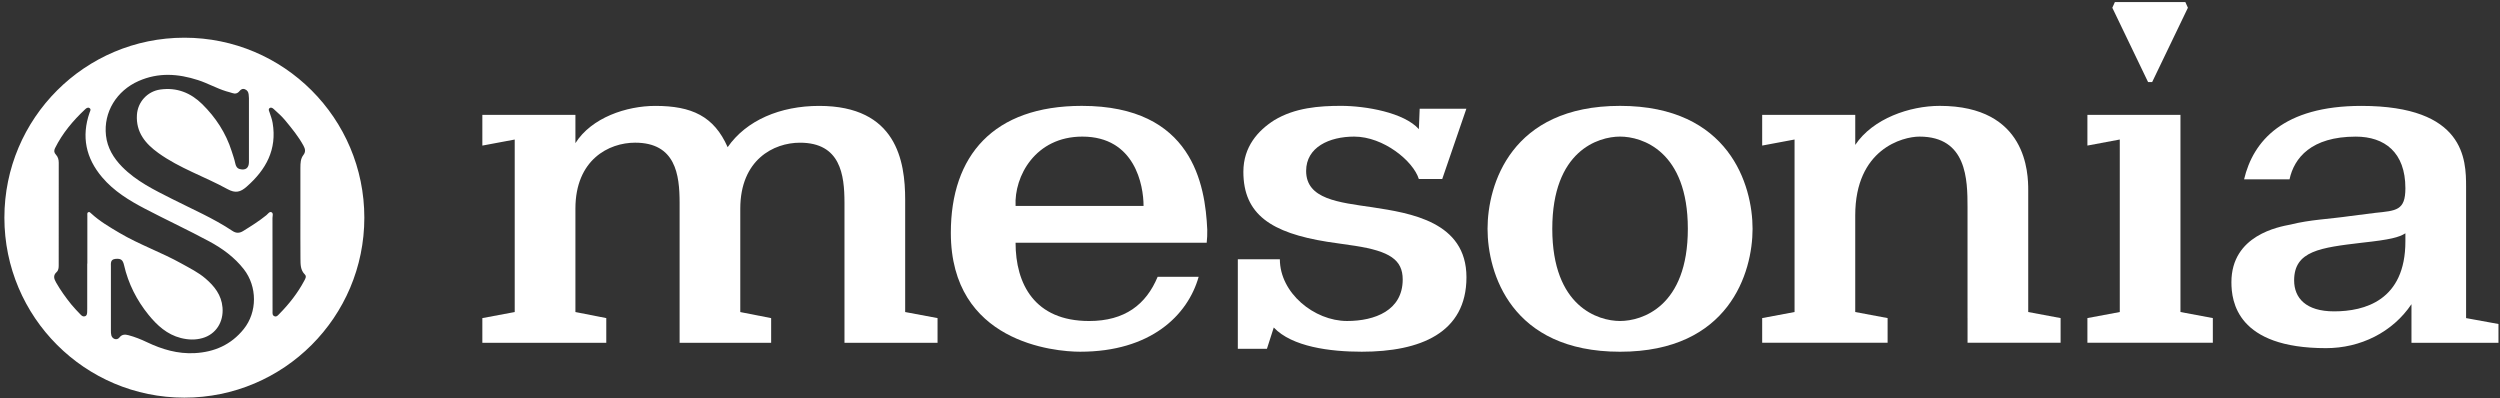
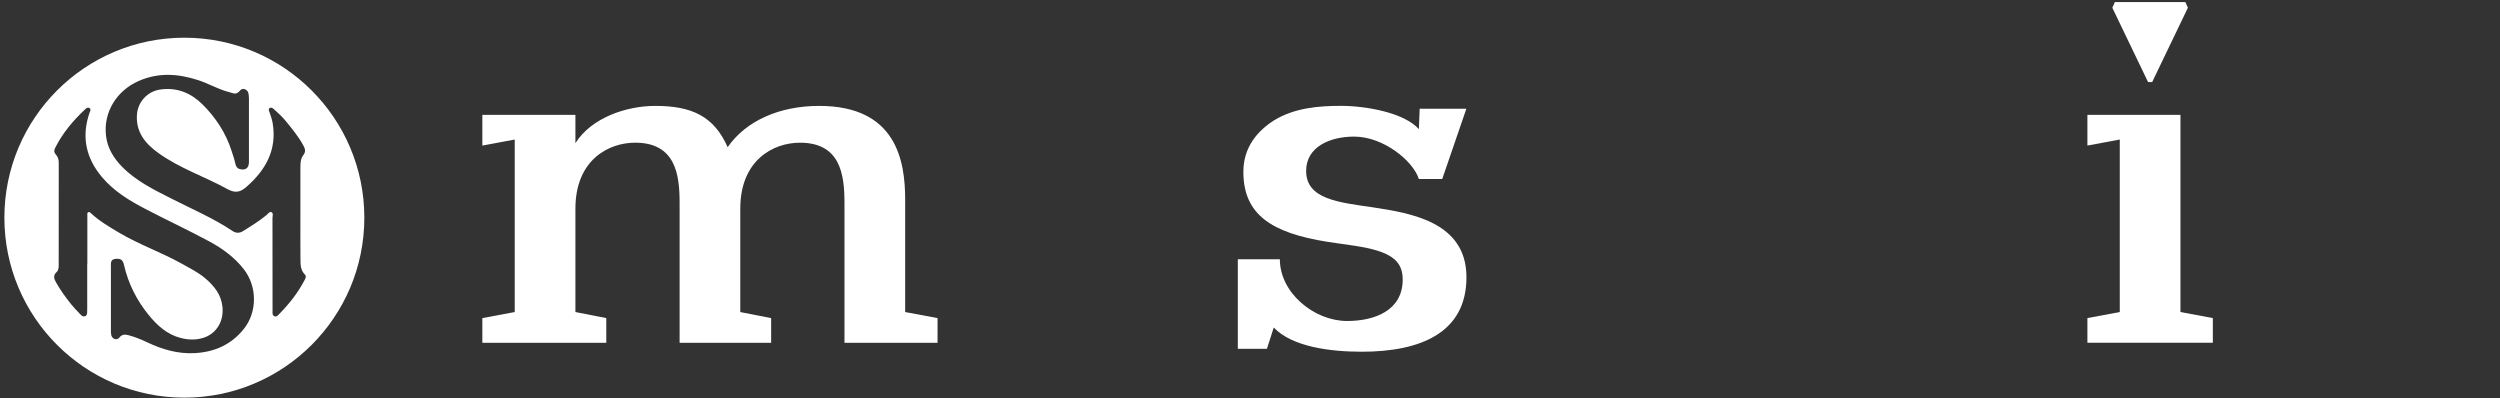
<svg xmlns="http://www.w3.org/2000/svg" width="527" height="84" viewBox="0 0 527 84" fill="none">
  <rect x="0" y="0" width="527" height="84" fill="#333333" stroke="none" />
  <path d="M38.864 7.948C59.816 7.948 76.802 24.934 76.802 45.886C76.802 66.838 59.816 83.824 38.864 83.824C17.911 83.824 0.925 66.838 0.925 45.886C0.925 24.934 17.911 7.948 38.864 7.948ZM63.328 35.306C63.328 34.385 63.359 33.446 63.951 32.681C64.475 32.006 64.349 31.4 63.977 30.717C62.926 28.783 61.538 27.096 60.149 25.41C59.414 24.518 58.549 23.753 57.692 22.979C57.454 22.762 57.13 22.559 56.814 22.806C56.524 23.035 56.706 23.351 56.801 23.623C57.056 24.38 57.337 25.124 57.472 25.916C58.415 31.526 56.079 35.765 51.991 39.355C50.676 40.51 49.634 40.786 47.964 39.869C43.154 37.222 37.864 35.488 33.37 32.244C30.658 30.289 28.638 27.897 28.863 24.22C29.028 21.491 31.073 19.259 33.773 18.874C37.289 18.372 40.226 19.583 42.644 21.966C45.473 24.756 47.623 28.035 48.838 31.872C49.106 32.715 49.409 33.546 49.591 34.419C49.708 34.969 49.919 35.488 50.586 35.652C51.766 35.938 52.471 35.419 52.476 34.173C52.489 29.679 52.484 25.185 52.476 20.691C52.476 20.427 52.446 20.158 52.415 19.895C52.359 19.384 52.117 19.004 51.624 18.813C51.122 18.623 50.772 18.852 50.464 19.224C50.058 19.722 49.556 19.83 48.955 19.613C48.54 19.462 48.103 19.371 47.679 19.241C45.642 18.614 43.782 17.546 41.753 16.888C37.54 15.522 33.396 15.236 29.218 17.079C24.581 19.12 21.791 23.645 22.34 28.567C22.63 31.175 23.928 33.308 25.727 35.146C28.721 38.2 32.523 40.034 36.26 41.928C40.551 44.104 44.988 46.003 49.011 48.685C49.759 49.186 50.482 49.182 51.247 48.706C52.93 47.664 54.608 46.613 56.152 45.363C56.481 45.099 56.801 44.537 57.229 44.736C57.666 44.939 57.437 45.54 57.437 45.964C57.45 52.5 57.446 59.035 57.454 65.567C57.454 65.969 57.364 66.458 57.839 66.657C58.315 66.856 58.601 66.458 58.886 66.168C60.949 64.075 62.753 61.782 64.137 59.178C64.362 58.759 64.669 58.27 64.267 57.867C63.315 56.92 63.35 55.727 63.337 54.554C63.307 51.392 63.328 48.226 63.324 45.064C63.324 41.812 63.32 38.559 63.324 35.306H63.328ZM18.413 55.566C18.413 52.197 18.413 48.823 18.413 45.454C18.413 45.198 18.322 44.878 18.608 44.731C18.863 44.597 19.044 44.831 19.213 44.986C21.008 46.643 23.106 47.867 25.191 49.1C29.395 51.583 34.036 53.192 38.297 55.575C40.027 56.544 41.818 57.418 43.323 58.715C45.196 60.324 46.68 62.171 46.905 64.81C47.169 67.859 45.533 70.463 42.674 71.272C41.156 71.705 39.625 71.635 38.115 71.25C35.222 70.515 33.115 68.59 31.316 66.371C28.811 63.283 27.042 59.788 26.147 55.882C25.883 54.732 25.442 54.468 24.334 54.576C23.223 54.684 23.383 55.528 23.379 56.245C23.366 60.709 23.37 65.173 23.379 69.641C23.379 69.992 23.379 70.364 23.469 70.697C23.703 71.519 24.668 71.791 25.169 71.151C25.71 70.454 26.372 70.468 27.081 70.658C28.426 71.017 29.72 71.532 30.974 72.133C34.166 73.655 37.48 74.633 41.057 74.438C45.213 74.213 48.734 72.66 51.377 69.369C54.271 65.77 54.232 60.394 51.403 56.76C49.431 54.23 46.892 52.387 44.136 50.899C39.664 48.49 35.053 46.349 30.55 43.996C27.22 42.253 24.019 40.306 21.536 37.378C18.093 33.321 17.133 28.801 18.884 23.74C18.997 23.416 19.265 23.044 18.863 22.784C18.504 22.55 18.175 22.823 17.92 23.065C15.381 25.448 13.166 28.083 11.605 31.223C11.345 31.742 11.38 32.17 11.782 32.594C12.232 33.07 12.383 33.658 12.383 34.307C12.375 41.522 12.379 48.737 12.375 55.951C12.375 56.466 12.327 56.998 11.934 57.353C11.125 58.084 11.402 58.806 11.838 59.576C12.764 61.198 13.85 62.712 15.018 64.161C15.627 64.918 16.32 65.61 16.99 66.319C17.236 66.583 17.544 66.808 17.933 66.661C18.34 66.51 18.357 66.129 18.374 65.77C18.391 65.506 18.387 65.238 18.387 64.974C18.387 61.838 18.387 58.707 18.387 55.571H18.396L18.413 55.566Z" fill="white" />
  <path d="M143.262 67.052V42.748C143.262 36.789 142.407 30.077 133.877 30.077C128.334 30.077 121.298 33.672 121.298 43.979V65.779L127.803 67.056V72.257H101.679V67.056L108.503 65.779V29.414L101.679 30.69V24.213H121.298V30.172C124.708 24.781 132.068 22.323 138.142 22.323C145.817 22.323 150.509 24.497 153.389 31.024C157.334 25.349 164.478 22.323 172.685 22.323C188.997 22.323 190.81 33.956 190.81 42.089V65.779L197.635 67.056V72.257H178.016V42.752C178.016 36.793 177.161 30.081 168.631 30.081C163.088 30.081 156.052 33.676 156.052 43.983V65.783L162.557 67.06V72.261H143.262V67.06V67.052Z" fill="white" />
-   <path d="M252.677 58.35C250.358 66.536 242.504 74.142 227.697 74.142C222.258 74.142 200.436 72.194 200.436 49.081C200.436 32.815 209.393 22.318 228.05 22.318C251.399 22.318 254.067 38.963 254.49 48.422C254.49 49.464 254.49 50.18 254.374 51.164H214.081C214.081 59.849 218.077 67.669 229.589 67.669C237.119 67.669 241.604 64.185 244.031 58.354H252.669L252.677 58.35ZM241.061 43.406C241.061 39.058 239.248 28.796 228.158 28.796C218.242 28.796 213.766 37.167 214.085 43.406H241.061Z" fill="white" />
  <path d="M299.089 37.731C297.915 33.947 291.646 28.796 285.461 28.796C280.237 28.796 275.333 31.019 275.333 36.031C275.333 41.989 282.158 42.652 289.298 43.69C297.293 44.917 309.129 46.717 309.129 58.444C309.129 70.172 299.425 74.142 287.058 74.142C280.341 74.142 272.35 73.1 268.509 69.036L267.069 73.528H260.933V54.66H269.795C269.795 61.751 277.034 67.665 283.963 67.665C289.825 67.665 295.691 65.441 295.691 58.914C295.691 54.755 292.92 52.955 285.668 51.823L279.802 50.971C267.965 49.08 262.103 45.201 262.103 36.216C262.103 30.92 265.194 27.515 268.608 25.341C272.981 22.693 278.096 22.314 282.681 22.314C287.904 22.314 296.002 23.73 299.097 27.231L299.268 22.927H309.108L304.026 37.727H299.085L299.089 37.731Z" fill="white" />
-   <path d="M341.509 22.318C364.539 22.318 369.443 39.058 369.443 48.232C369.443 57.407 364.539 74.146 341.509 74.146C318.48 74.146 313.576 57.502 313.576 48.232C313.576 38.963 318.48 22.318 341.509 22.318ZM341.509 67.665C346.094 67.665 355.797 64.688 355.797 48.228C355.797 31.769 346.094 28.792 341.509 28.792C336.925 28.792 327.221 31.773 327.221 48.228C327.221 64.683 336.925 67.665 341.509 67.665Z" fill="white" />
-   <path d="M414.755 67.051V43.69C414.755 37.921 414.647 28.796 404.624 28.796C401.106 28.796 391.083 31.398 391.083 45.395V65.775L397.907 67.051V72.252H371.467V67.051L378.292 65.775V29.409L371.467 30.686V24.209H391.087V30.546C394.816 24.966 402.599 22.318 408.893 22.318C427.338 22.318 427.55 36.599 427.55 40.099V65.775L434.375 67.051V72.252H414.759V67.051H414.755Z" fill="white" />
  <path d="M440.021 24.208H459.64V65.775L466.465 67.051V72.252H440.025V67.051L446.85 65.775V29.409L440.025 30.686V24.208H440.021ZM445.817 0.432H460.669C460.91 0.971 460.968 1.099 461.209 1.634L453.675 17.299H452.812L445.277 1.634C445.518 1.099 445.576 0.971 445.817 0.432Z" fill="white" />
-   <path d="M508.338 64.124C504.326 70.07 497.568 73.389 490.32 73.389C471.555 73.389 470.381 63.555 470.381 59.487C470.381 49.559 480.405 47.809 482.857 47.335C487.014 46.293 490.851 46.198 495.436 45.539L500.659 44.877C505.135 44.403 507.056 44.403 507.056 39.676C507.056 32.111 502.679 28.8 496.597 28.8C487.213 28.8 483.599 33.305 482.633 37.802H473.053C474.957 29.731 481.317 22.323 497.771 22.323C519.627 22.323 519.851 33.672 519.851 39.346V67.056L526.676 68.299V72.257H508.338V64.128V64.124ZM507.06 49.18C505.675 50.032 503.97 50.506 497.892 51.165C489.15 52.206 483.603 52.865 483.603 59.108C483.603 62.798 486.055 65.635 492.025 65.635C498.423 65.635 507.056 63.366 507.056 50.88V49.18H507.06Z" fill="white" />
</svg>